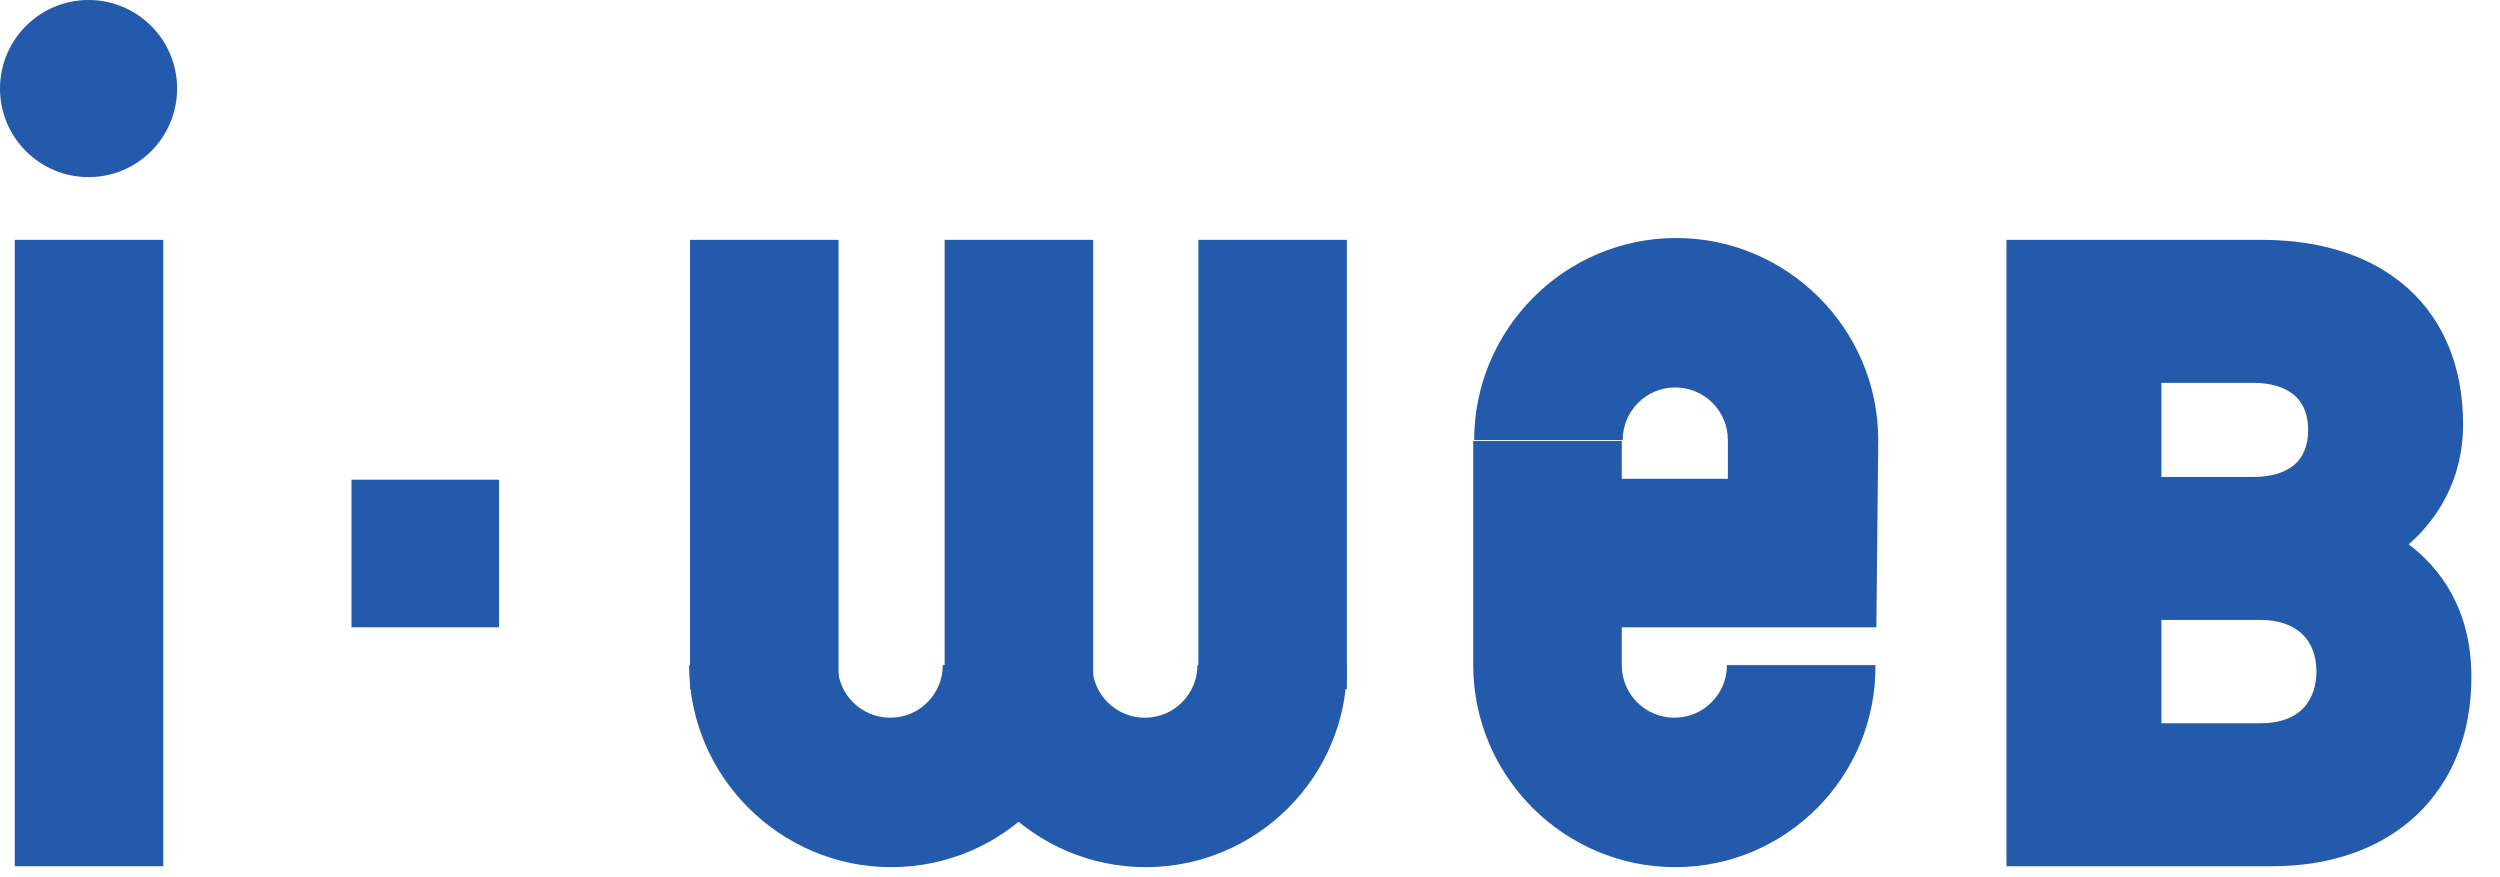
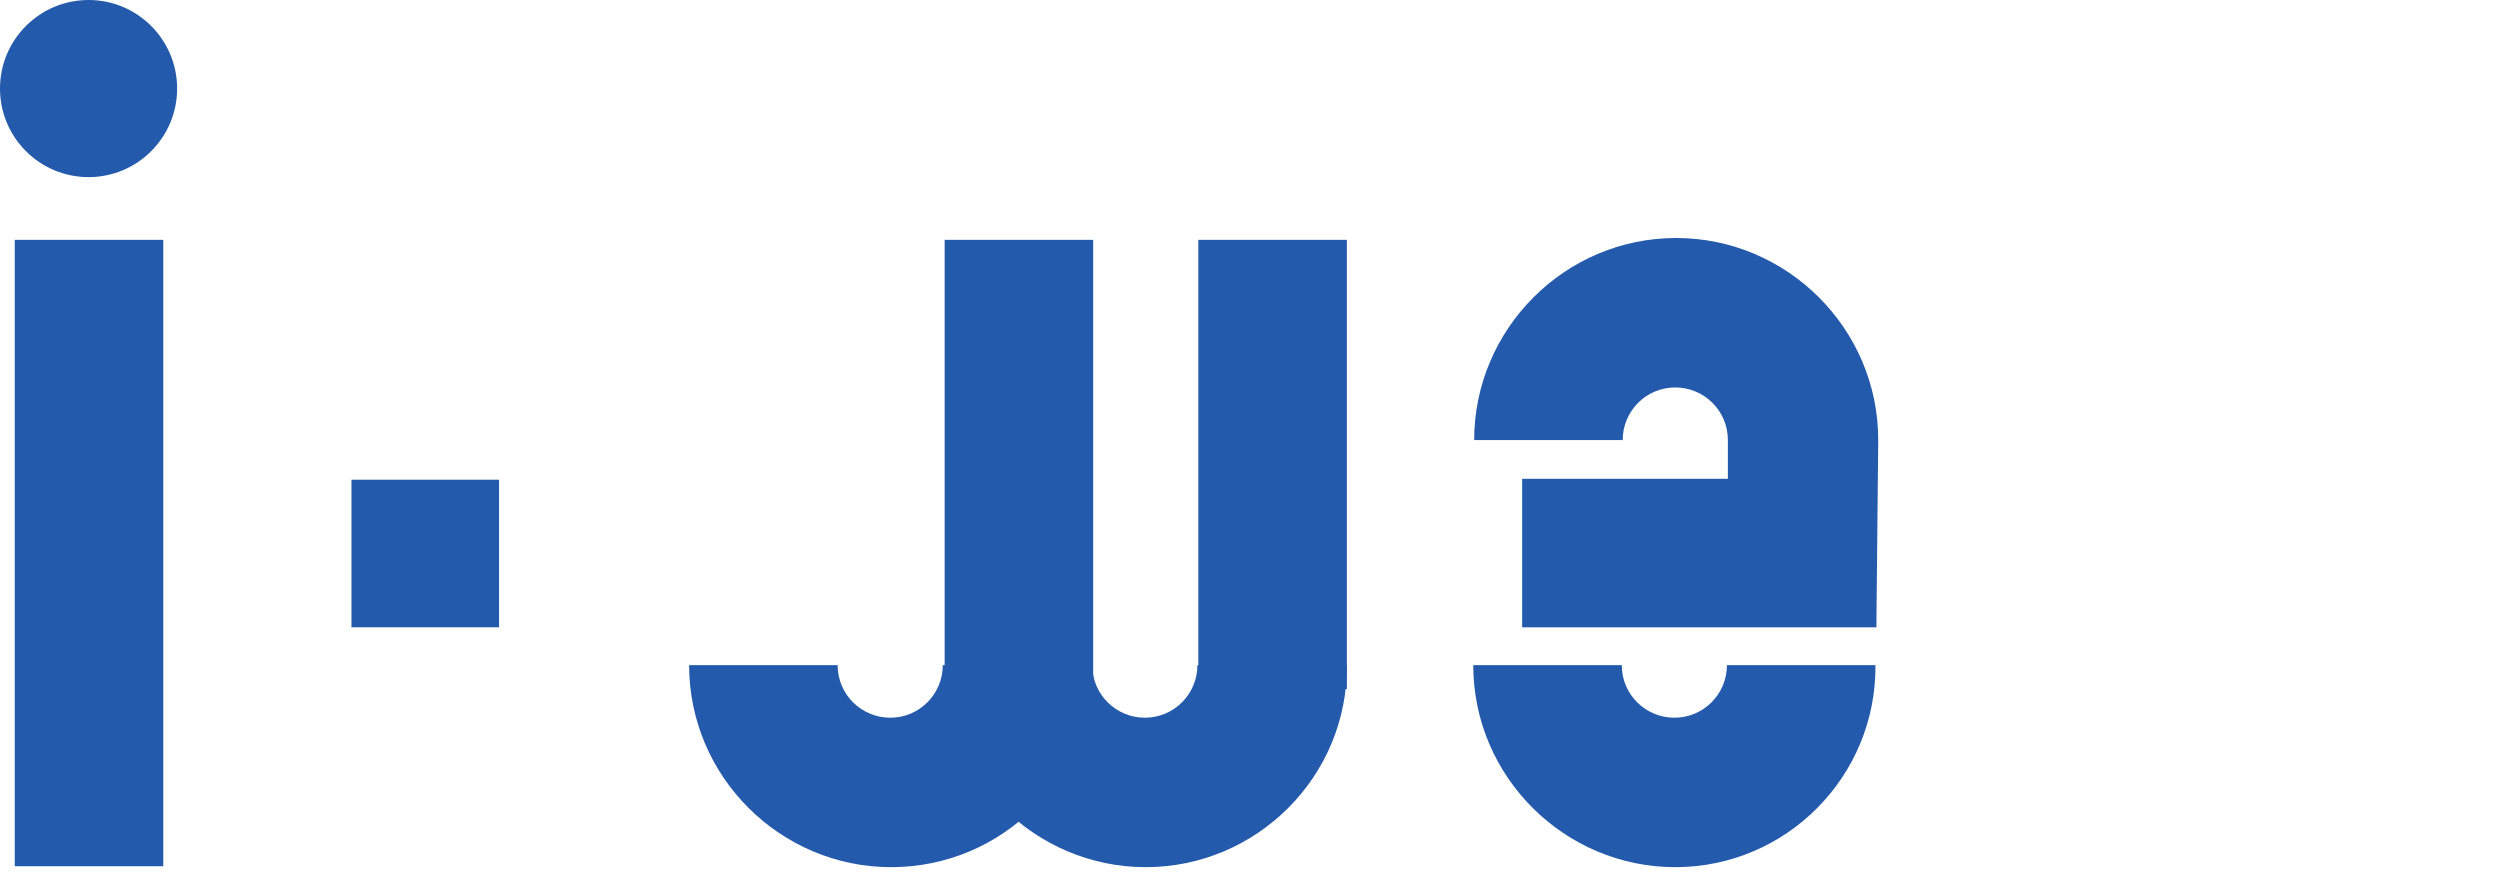
<svg xmlns="http://www.w3.org/2000/svg" version="1.1" id="レイヤー_1" x="0px" y="0px" viewBox="0 0 271 95.1" style="enable-background:new 0 0 271 95.1;" xml:space="preserve">
  <style type="text/css">
	.st0{fill:#235AAB;}
</style>
  <g>
-     <path class="st0" d="M261.1,59c2.9-2.5,5.9-6.8,5.9-13c0-12.4-8.4-20-21.8-20h-27.7v67.9h28.8c13.1,0,21.6-8.1,21.6-20.5   C267.9,65.9,264.4,61.5,261.1,59 M251.1,72.8c0,1.7-0.6,5.6-6.1,5.6h-10.7V67.2H245C248.9,67.2,251.1,69.3,251.1,72.8 M234.3,51.7   V41.5h9.9c2.2,0,6,0.6,6,5.1s-3.7,5.1-6,5.1L234.3,51.7L234.3,51.7z" />
-     <rect x="159.7" y="47.8" class="st0" width="16.1" height="24.4" />
-     <rect x="74.8" y="26" class="st0" width="16.1" height="48.7" />
    <rect x="102.4" y="26" class="st0" width="16.1" height="48.7" />
    <path class="st0" d="M96.6,94c-12,0-21.9-9.8-21.9-21.9h16.1c0,3.2,2.6,5.7,5.7,5.7c3.2,0,5.7-2.6,5.7-5.7h16.1   C118.5,84.2,108.7,94,96.6,94" />
    <rect x="129.9" y="26" class="st0" width="16.1" height="48.7" />
    <path class="st0" d="M124.2,94c-12,0-21.9-9.8-21.9-21.9h16.1c0,3.2,2.6,5.7,5.7,5.7c3.2,0,5.7-2.6,5.7-5.7H146   C146.1,84.2,136.2,94,124.2,94" />
    <path class="st0" d="M181.6,94c-12,0-21.9-9.8-21.9-21.9h16.1c0,3.2,2.6,5.7,5.7,5.7c3.2,0,5.7-2.6,5.7-5.7h16.1   C203.4,84.2,193.6,94,181.6,94" />
    <path class="st0" d="M203.4,68H165V51.9h22.3v-4.2c0-3.2-2.6-5.7-5.7-5.7c-3.2,0-5.7,2.6-5.7,5.7h-16.1c0-12,9.8-21.9,21.9-21.9   c12,0,21.9,9.8,21.9,21.9L203.4,68L203.4,68z" />
    <rect x="38.1" y="52" class="st0" width="16" height="16" />
    <rect x="1.6" y="26" class="st0" width="16.1" height="67.9" />
    <path class="st0" d="M19.2,9.6c0,5.3-4.3,9.6-9.6,9.6S0,14.9,0,9.6S4.3,0,9.6,0S19.2,4.3,19.2,9.6" />
  </g>
</svg>